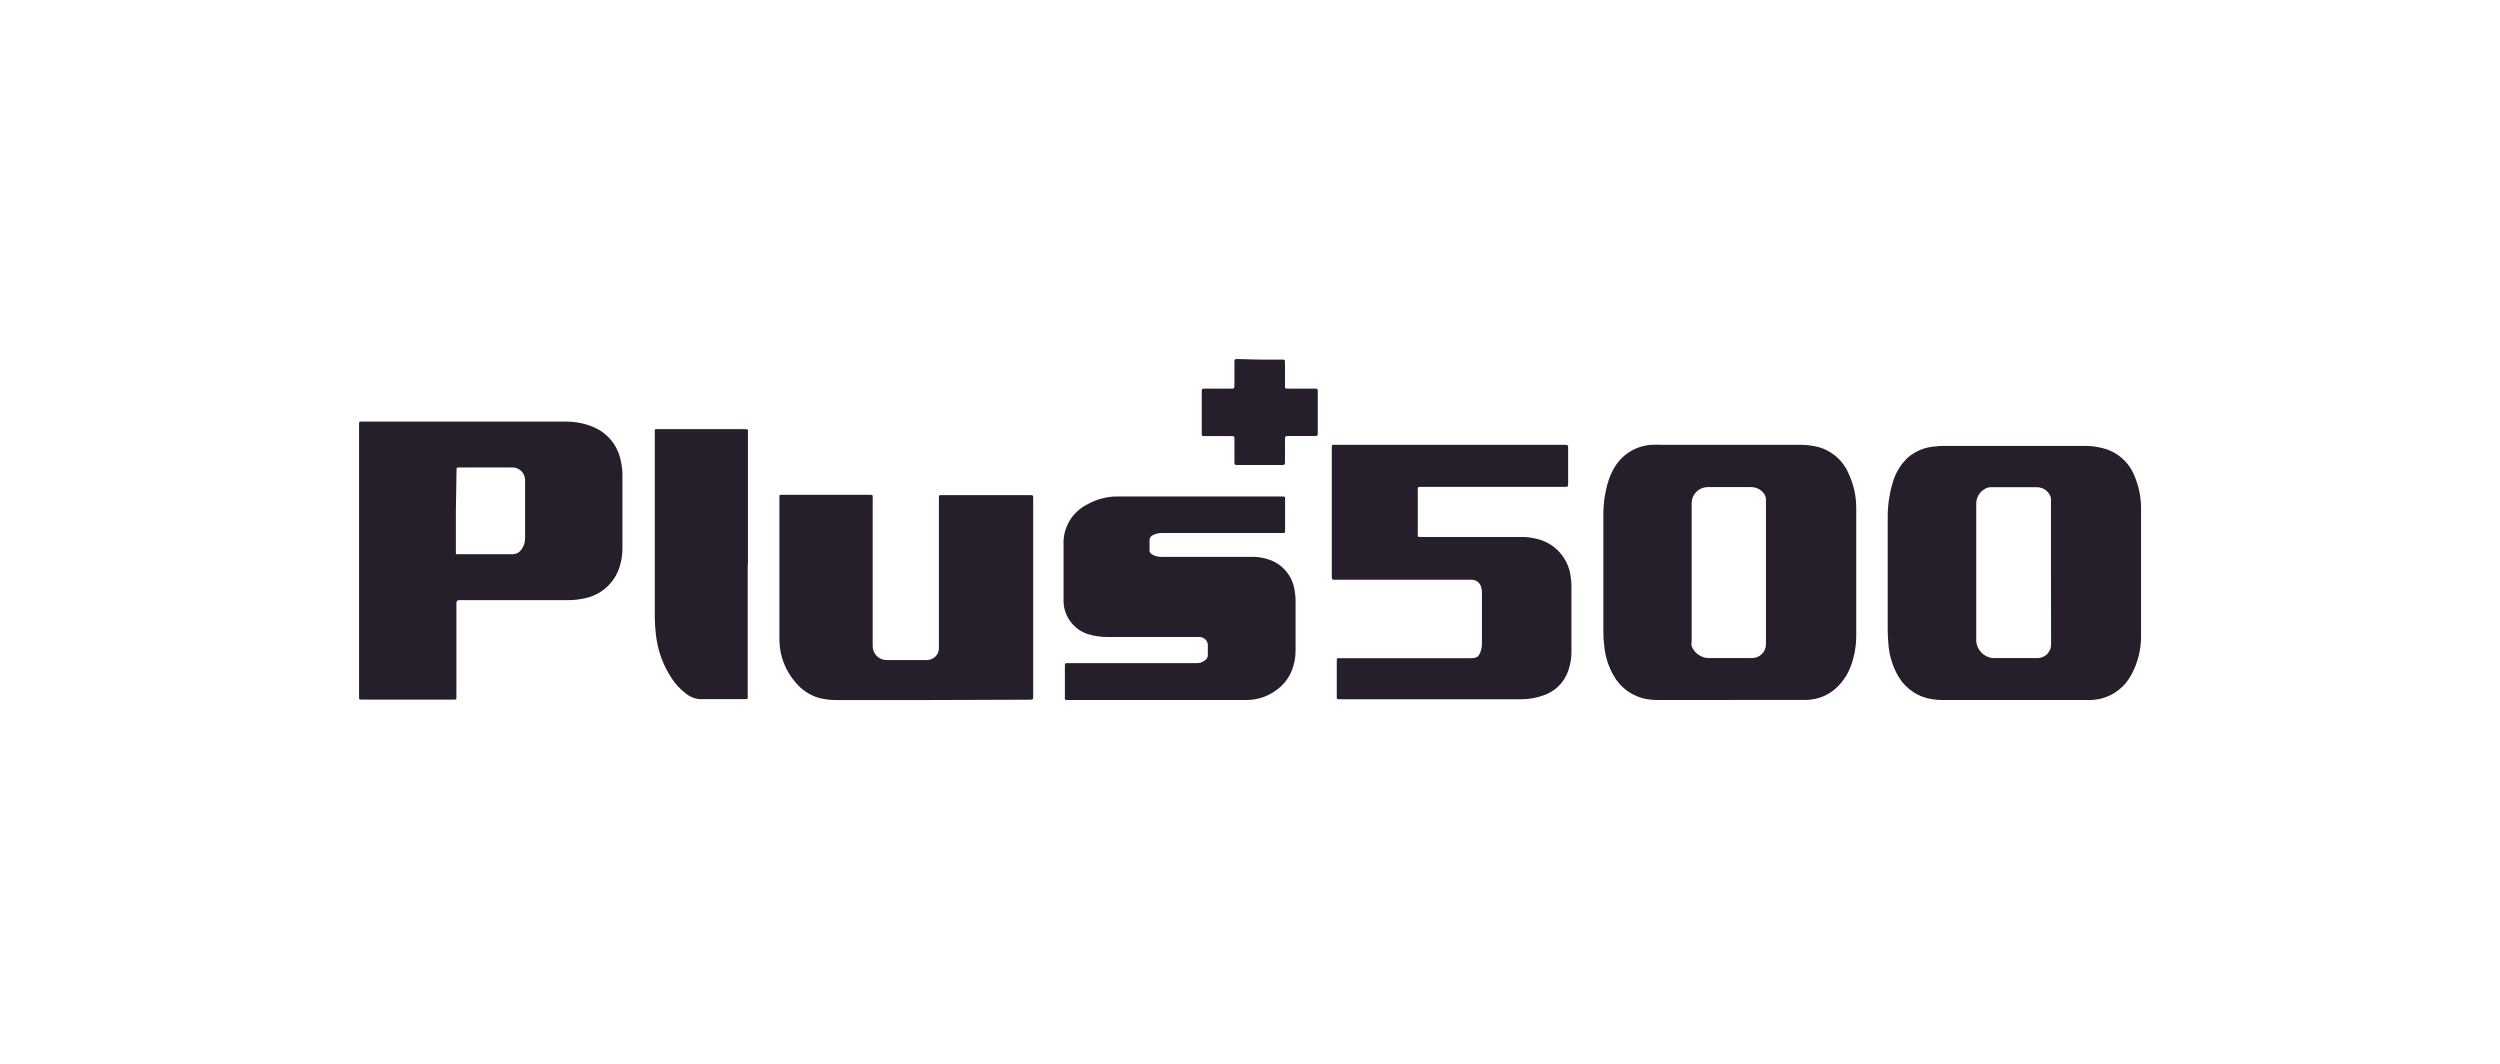
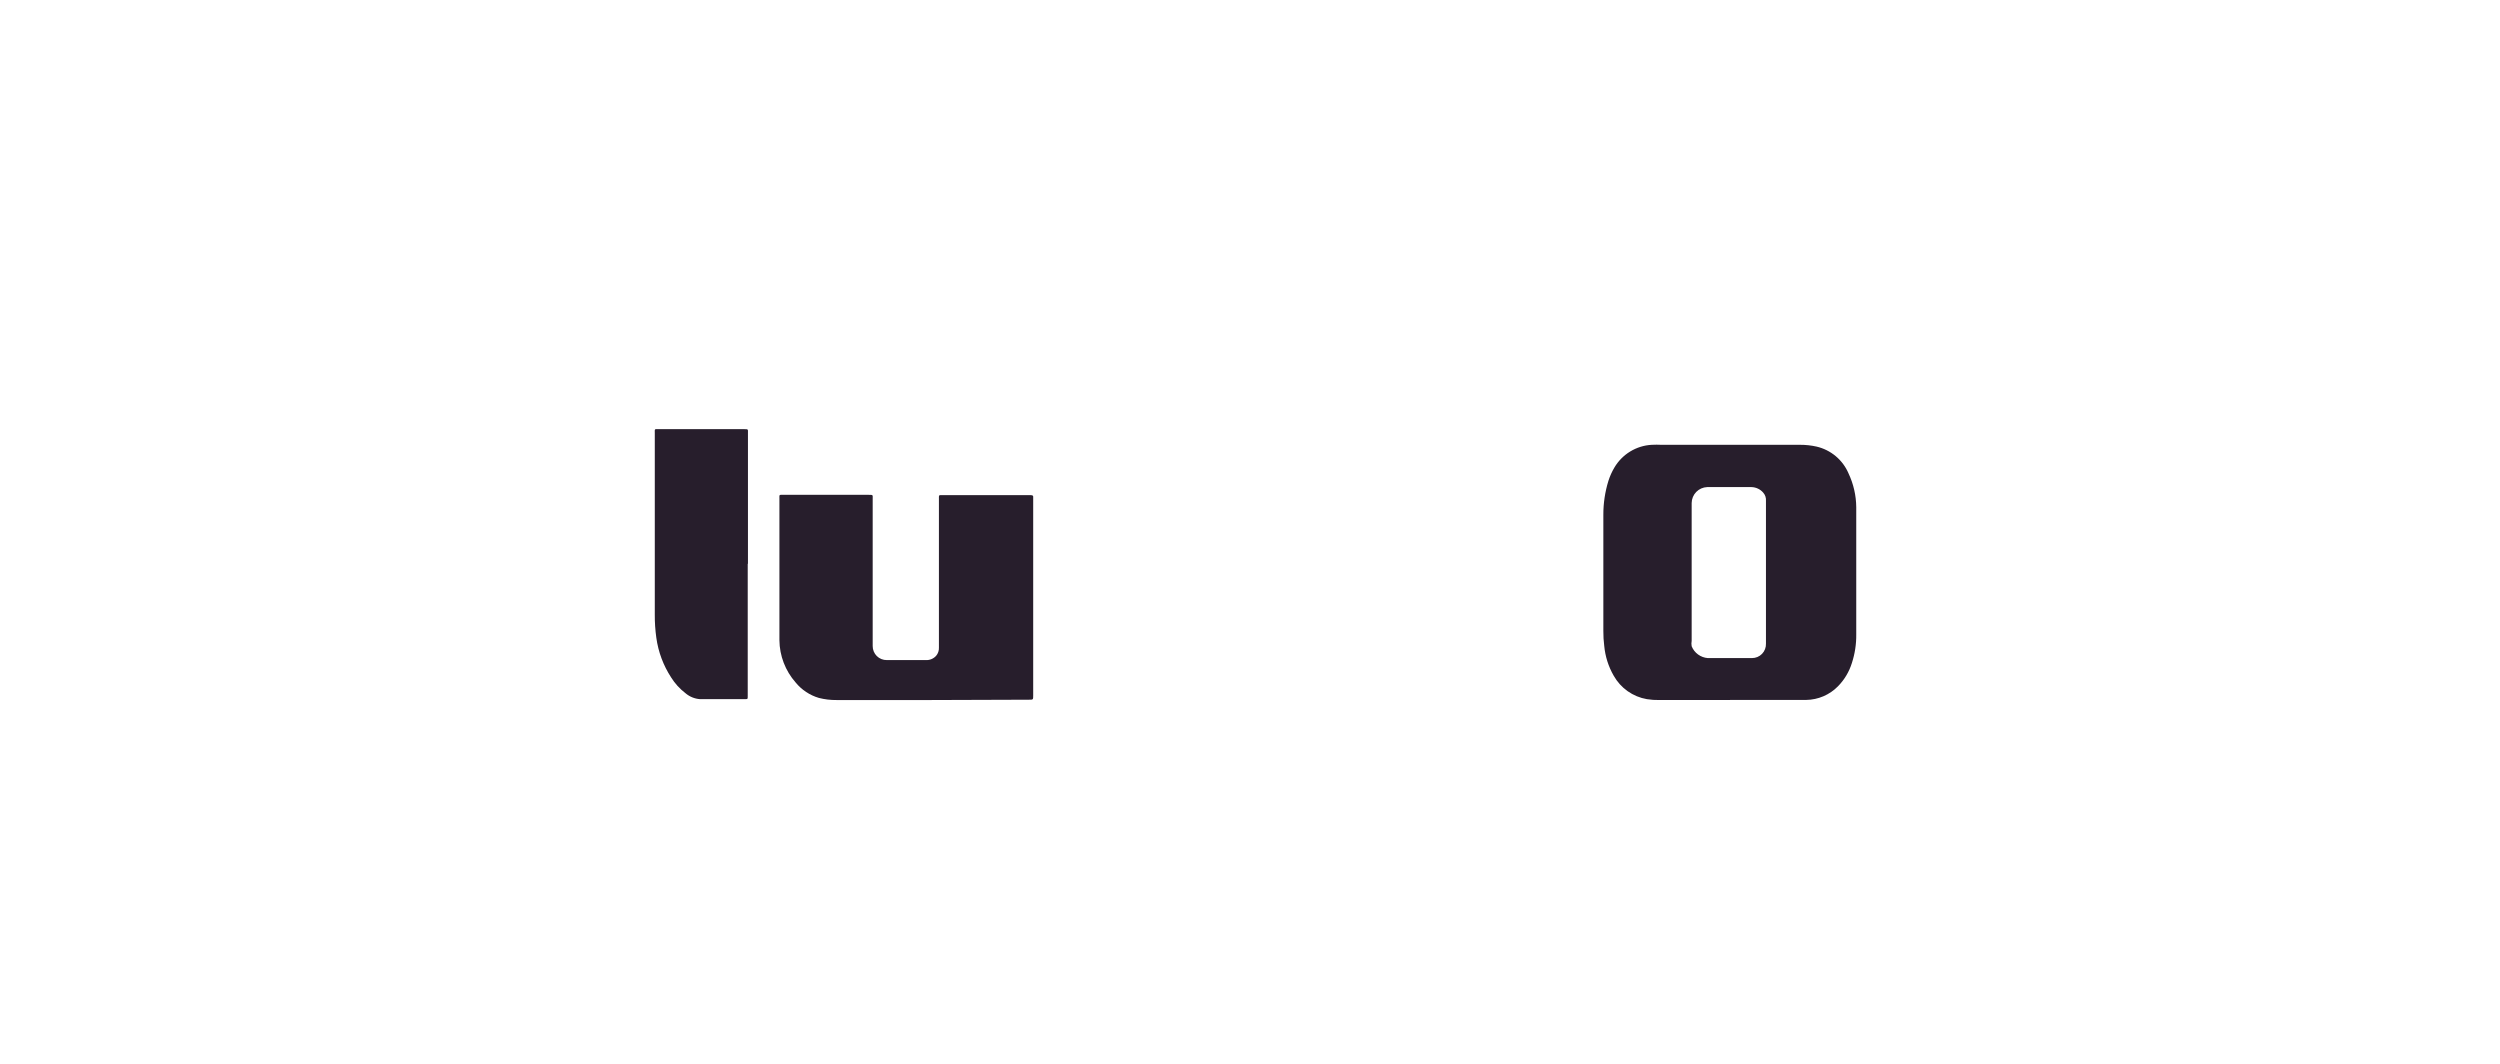
<svg xmlns="http://www.w3.org/2000/svg" width="188" height="80" viewBox="0 0 188 80" fill="none">
-   <path d="M27.001 42.133V31.972C27.001 31.673 27.001 31.706 27.266 31.706H42.491C43.25 31.69 44.004 31.84 44.699 32.146C45.213 32.377 45.664 32.729 46.011 33.173C46.358 33.618 46.592 34.14 46.691 34.695C46.772 35.04 46.811 35.394 46.807 35.749V41.228C46.81 41.675 46.746 42.12 46.616 42.548C46.45 43.133 46.132 43.663 45.695 44.086C45.258 44.509 44.716 44.809 44.126 44.955C43.63 45.083 43.119 45.142 42.607 45.129H34.721C34.322 45.129 34.322 45.129 34.322 45.536V52.293C34.322 52.634 34.372 52.609 34.015 52.609H27.266C26.976 52.609 27.001 52.609 27.001 52.343V42.133ZM34.281 38.439V41.369C34.285 41.432 34.285 41.496 34.281 41.56C34.281 41.635 34.281 41.684 34.389 41.676H38.539C38.663 41.679 38.785 41.653 38.896 41.599C39.007 41.546 39.104 41.467 39.178 41.369C39.386 41.111 39.495 40.787 39.486 40.456V36.222C39.49 36.159 39.49 36.095 39.486 36.031C39.467 35.793 39.359 35.57 39.184 35.407C39.009 35.244 38.779 35.153 38.539 35.151C37.219 35.151 35.891 35.151 34.571 35.151C34.339 35.151 34.331 35.151 34.331 35.392L34.281 38.439Z" fill="#271E2C" />
-   <path d="M151.544 52.642H146.198C145.889 52.649 145.581 52.627 145.276 52.576C144.765 52.498 144.277 52.309 143.847 52.022C143.417 51.735 143.054 51.357 142.786 50.915C142.336 50.157 142.069 49.304 142.006 48.425C141.972 48.043 141.956 47.661 141.956 47.279C141.956 44.44 141.956 41.601 141.956 38.762C141.964 37.918 142.093 37.08 142.338 36.272C142.543 35.559 142.936 34.914 143.475 34.404C144.044 33.918 144.754 33.627 145.5 33.574C145.737 33.544 145.976 33.53 146.214 33.533H156.807C157.21 33.53 157.611 33.577 158.002 33.674C158.524 33.782 159.015 34.01 159.434 34.34C159.853 34.67 160.19 35.093 160.418 35.575C160.827 36.446 161.029 37.401 161.007 38.364C161.007 41.485 161.007 44.606 161.007 47.728C161.031 48.791 160.774 49.843 160.26 50.774C160.027 51.205 159.707 51.584 159.322 51.886C158.936 52.189 158.493 52.41 158.019 52.534C157.655 52.62 157.28 52.656 156.906 52.642H151.544ZM154.233 43.062V37.642C154.247 37.488 154.212 37.334 154.134 37.202C154.039 37.033 153.902 36.892 153.736 36.793C153.57 36.694 153.381 36.64 153.187 36.637H149.742C149.559 36.629 149.378 36.681 149.228 36.787C149.039 36.9 148.883 37.061 148.776 37.253C148.668 37.445 148.612 37.662 148.613 37.883C148.613 41.328 148.613 44.773 148.613 48.226C148.641 48.543 148.777 48.841 148.997 49.07C149.217 49.3 149.51 49.447 149.825 49.488C150.971 49.488 152.108 49.488 153.246 49.488C153.38 49.484 153.513 49.454 153.636 49.4C153.76 49.345 153.871 49.266 153.963 49.168C154.056 49.07 154.128 48.955 154.176 48.828C154.224 48.702 154.246 48.568 154.242 48.433L154.233 43.062Z" fill="#271E2C" />
  <path d="M130.085 52.642H124.797C124.478 52.649 124.158 52.627 123.843 52.576C123.323 52.486 122.83 52.281 122.399 51.977C121.968 51.672 121.611 51.276 121.352 50.816C120.954 50.127 120.711 49.359 120.638 48.566C120.591 48.197 120.569 47.826 120.572 47.454V38.713C120.569 37.846 120.698 36.984 120.954 36.156C121.065 35.808 121.216 35.474 121.402 35.16C121.693 34.666 122.101 34.251 122.59 33.953C123.08 33.654 123.635 33.481 124.208 33.45C124.454 33.437 124.701 33.437 124.947 33.45H135.381C135.792 33.449 136.201 33.493 136.602 33.583C137.133 33.706 137.628 33.953 138.047 34.303C138.465 34.654 138.795 35.098 139.009 35.6C139.384 36.395 139.582 37.261 139.59 38.14V47.695C139.6 48.433 139.488 49.168 139.258 49.87C139.053 50.526 138.695 51.123 138.212 51.613C137.584 52.254 136.727 52.621 135.83 52.634H130.11L130.085 52.642ZM132.8 43.096V37.675C132.81 37.561 132.797 37.447 132.762 37.338C132.726 37.229 132.668 37.129 132.592 37.044C132.481 36.916 132.345 36.814 132.192 36.742C132.039 36.671 131.873 36.632 131.704 36.629H128.383C128.072 36.64 127.777 36.77 127.559 36.992C127.341 37.215 127.217 37.513 127.213 37.825V48.193C127.188 48.327 127.188 48.465 127.213 48.599C127.312 48.846 127.478 49.059 127.693 49.216C127.907 49.373 128.16 49.467 128.425 49.488C129.532 49.488 130.638 49.488 131.745 49.488C131.887 49.489 132.027 49.461 132.158 49.407C132.289 49.352 132.407 49.272 132.505 49.17C132.604 49.068 132.681 48.947 132.731 48.815C132.782 48.683 132.805 48.542 132.8 48.4V43.096Z" fill="#271E2C" />
  <path d="M69.934 52.643H62.912C62.464 52.648 62.017 52.595 61.584 52.485C60.896 52.283 60.285 51.878 59.832 51.323C59.057 50.444 58.624 49.315 58.612 48.144C58.612 47.812 58.612 47.488 58.612 47.156V37.526C58.612 37.178 58.57 37.211 58.91 37.211H65.319C65.676 37.211 65.626 37.211 65.626 37.518C65.626 41.204 65.626 44.898 65.626 48.584C65.625 48.723 65.652 48.861 65.705 48.99C65.758 49.119 65.836 49.236 65.935 49.334C66.034 49.433 66.152 49.51 66.281 49.562C66.411 49.614 66.549 49.64 66.689 49.638C67.66 49.638 68.639 49.638 69.619 49.638C69.765 49.646 69.911 49.621 70.046 49.565C70.181 49.509 70.302 49.423 70.399 49.314C70.545 49.14 70.619 48.918 70.607 48.691V37.593C70.607 37.178 70.565 37.236 70.947 37.236H77.522C77.671 37.236 77.713 37.285 77.696 37.427V52.294C77.696 52.618 77.696 52.618 77.381 52.618L69.934 52.643Z" fill="#271E2C" />
-   <path d="M109.066 33.45H117.55C117.614 33.454 117.678 33.454 117.741 33.45C117.891 33.45 117.924 33.5 117.924 33.641C117.924 34.57 117.924 35.5 117.924 36.43C117.924 36.571 117.874 36.629 117.733 36.612H106.941C106.56 36.612 106.618 36.612 106.618 36.928C106.618 37.982 106.618 39.028 106.618 40.082C106.618 40.398 106.568 40.381 106.933 40.381H114.271C114.753 40.364 115.235 40.423 115.699 40.556C116.325 40.728 116.887 41.08 117.315 41.569C117.743 42.057 118.018 42.66 118.106 43.303C118.155 43.577 118.177 43.855 118.173 44.133C118.173 45.744 118.173 47.363 118.173 48.981C118.18 49.502 118.09 50.02 117.907 50.509C117.753 50.93 117.505 51.311 117.181 51.621C116.857 51.932 116.467 52.165 116.039 52.302C115.507 52.492 114.945 52.588 114.379 52.584H100.848C100.483 52.584 100.525 52.584 100.525 52.269C100.525 51.438 100.525 50.608 100.525 49.778C100.525 49.471 100.525 49.496 100.815 49.496H110.611C111.059 49.496 111.208 49.388 111.349 48.973C111.409 48.799 111.439 48.617 111.441 48.433V44.524C111.44 44.388 111.418 44.254 111.374 44.125C111.329 43.97 111.233 43.833 111.103 43.737C110.972 43.641 110.814 43.591 110.652 43.594H100.525C100.458 43.59 100.392 43.59 100.325 43.594C100.176 43.594 100.151 43.544 100.151 43.403V33.715C100.151 33.425 100.151 33.45 100.417 33.45H109.066Z" fill="#271E2C" />
-   <path d="M87.176 52.642H80.386C80.029 52.642 80.079 52.642 80.079 52.335V50.143C80.079 49.845 80.079 49.87 80.361 49.87H89.949C90.195 49.881 90.438 49.801 90.629 49.645C90.69 49.603 90.739 49.547 90.774 49.483C90.809 49.418 90.827 49.345 90.829 49.272C90.829 48.981 90.829 48.691 90.829 48.442C90.803 48.298 90.731 48.167 90.622 48.069C90.514 47.972 90.376 47.913 90.231 47.902H83.324C82.821 47.908 82.32 47.838 81.838 47.695C81.312 47.531 80.85 47.207 80.517 46.768C80.184 46.329 79.996 45.797 79.979 45.246C79.979 44.964 79.979 44.681 79.979 44.416C79.979 43.253 79.979 42.091 79.979 40.937C79.955 40.321 80.109 39.71 80.422 39.179C80.736 38.648 81.196 38.218 81.747 37.941C82.464 37.53 83.279 37.32 84.105 37.335H96.341C96.681 37.335 96.639 37.335 96.639 37.625V39.842C96.639 40.082 96.639 40.082 96.399 40.082H87.367C87.13 40.078 86.895 40.135 86.686 40.248C86.61 40.281 86.545 40.337 86.502 40.409C86.459 40.48 86.439 40.564 86.446 40.647C86.446 40.879 86.446 41.12 86.446 41.361C86.439 41.429 86.454 41.498 86.488 41.557C86.523 41.617 86.574 41.664 86.637 41.693C86.842 41.816 87.078 41.879 87.317 41.875H94.191C94.656 41.874 95.117 41.959 95.552 42.124C96.024 42.307 96.439 42.612 96.755 43.007C97.072 43.402 97.278 43.874 97.353 44.374C97.407 44.678 97.433 44.987 97.428 45.295C97.428 46.499 97.428 47.703 97.428 48.907C97.433 49.439 97.332 49.967 97.129 50.459C96.909 50.994 96.551 51.461 96.092 51.812C95.43 52.343 94.608 52.635 93.759 52.642H87.118H87.176Z" fill="#271E2C" />
  <path d="M56.229 42.399V52.361C56.229 52.568 56.229 52.576 56.013 52.576H52.643C52.239 52.549 51.855 52.392 51.547 52.128C51.119 51.801 50.753 51.399 50.468 50.941C49.882 50.042 49.502 49.024 49.356 47.961C49.275 47.383 49.236 46.801 49.24 46.218C49.24 41.685 49.24 37.144 49.24 32.612C49.24 32.222 49.19 32.272 49.563 32.272H55.947C56.287 32.272 56.246 32.272 56.246 32.587V42.399H56.229Z" fill="#271E2C" />
-   <path d="M94.722 27.041H96.382C96.623 27.041 96.631 27.041 96.631 27.282V28.984C96.631 29.225 96.631 29.225 96.88 29.225H98.881C99.08 29.225 99.088 29.225 99.097 29.424V32.62C99.097 32.744 99.039 32.786 98.922 32.786H96.98C96.631 32.786 96.631 32.786 96.631 33.118V34.654C96.631 34.961 96.631 34.969 96.332 34.969H93.112C92.829 34.969 92.829 34.969 92.829 34.67V33.068C92.829 32.794 92.829 32.794 92.555 32.794H90.555C90.43 32.794 90.364 32.794 90.372 32.62V29.474C90.372 29.241 90.372 29.233 90.596 29.225H92.539C92.821 29.225 92.829 29.225 92.829 28.934V27.274C92.829 27.008 92.829 27 93.112 27L94.722 27.041Z" fill="#271E2C" />
</svg>